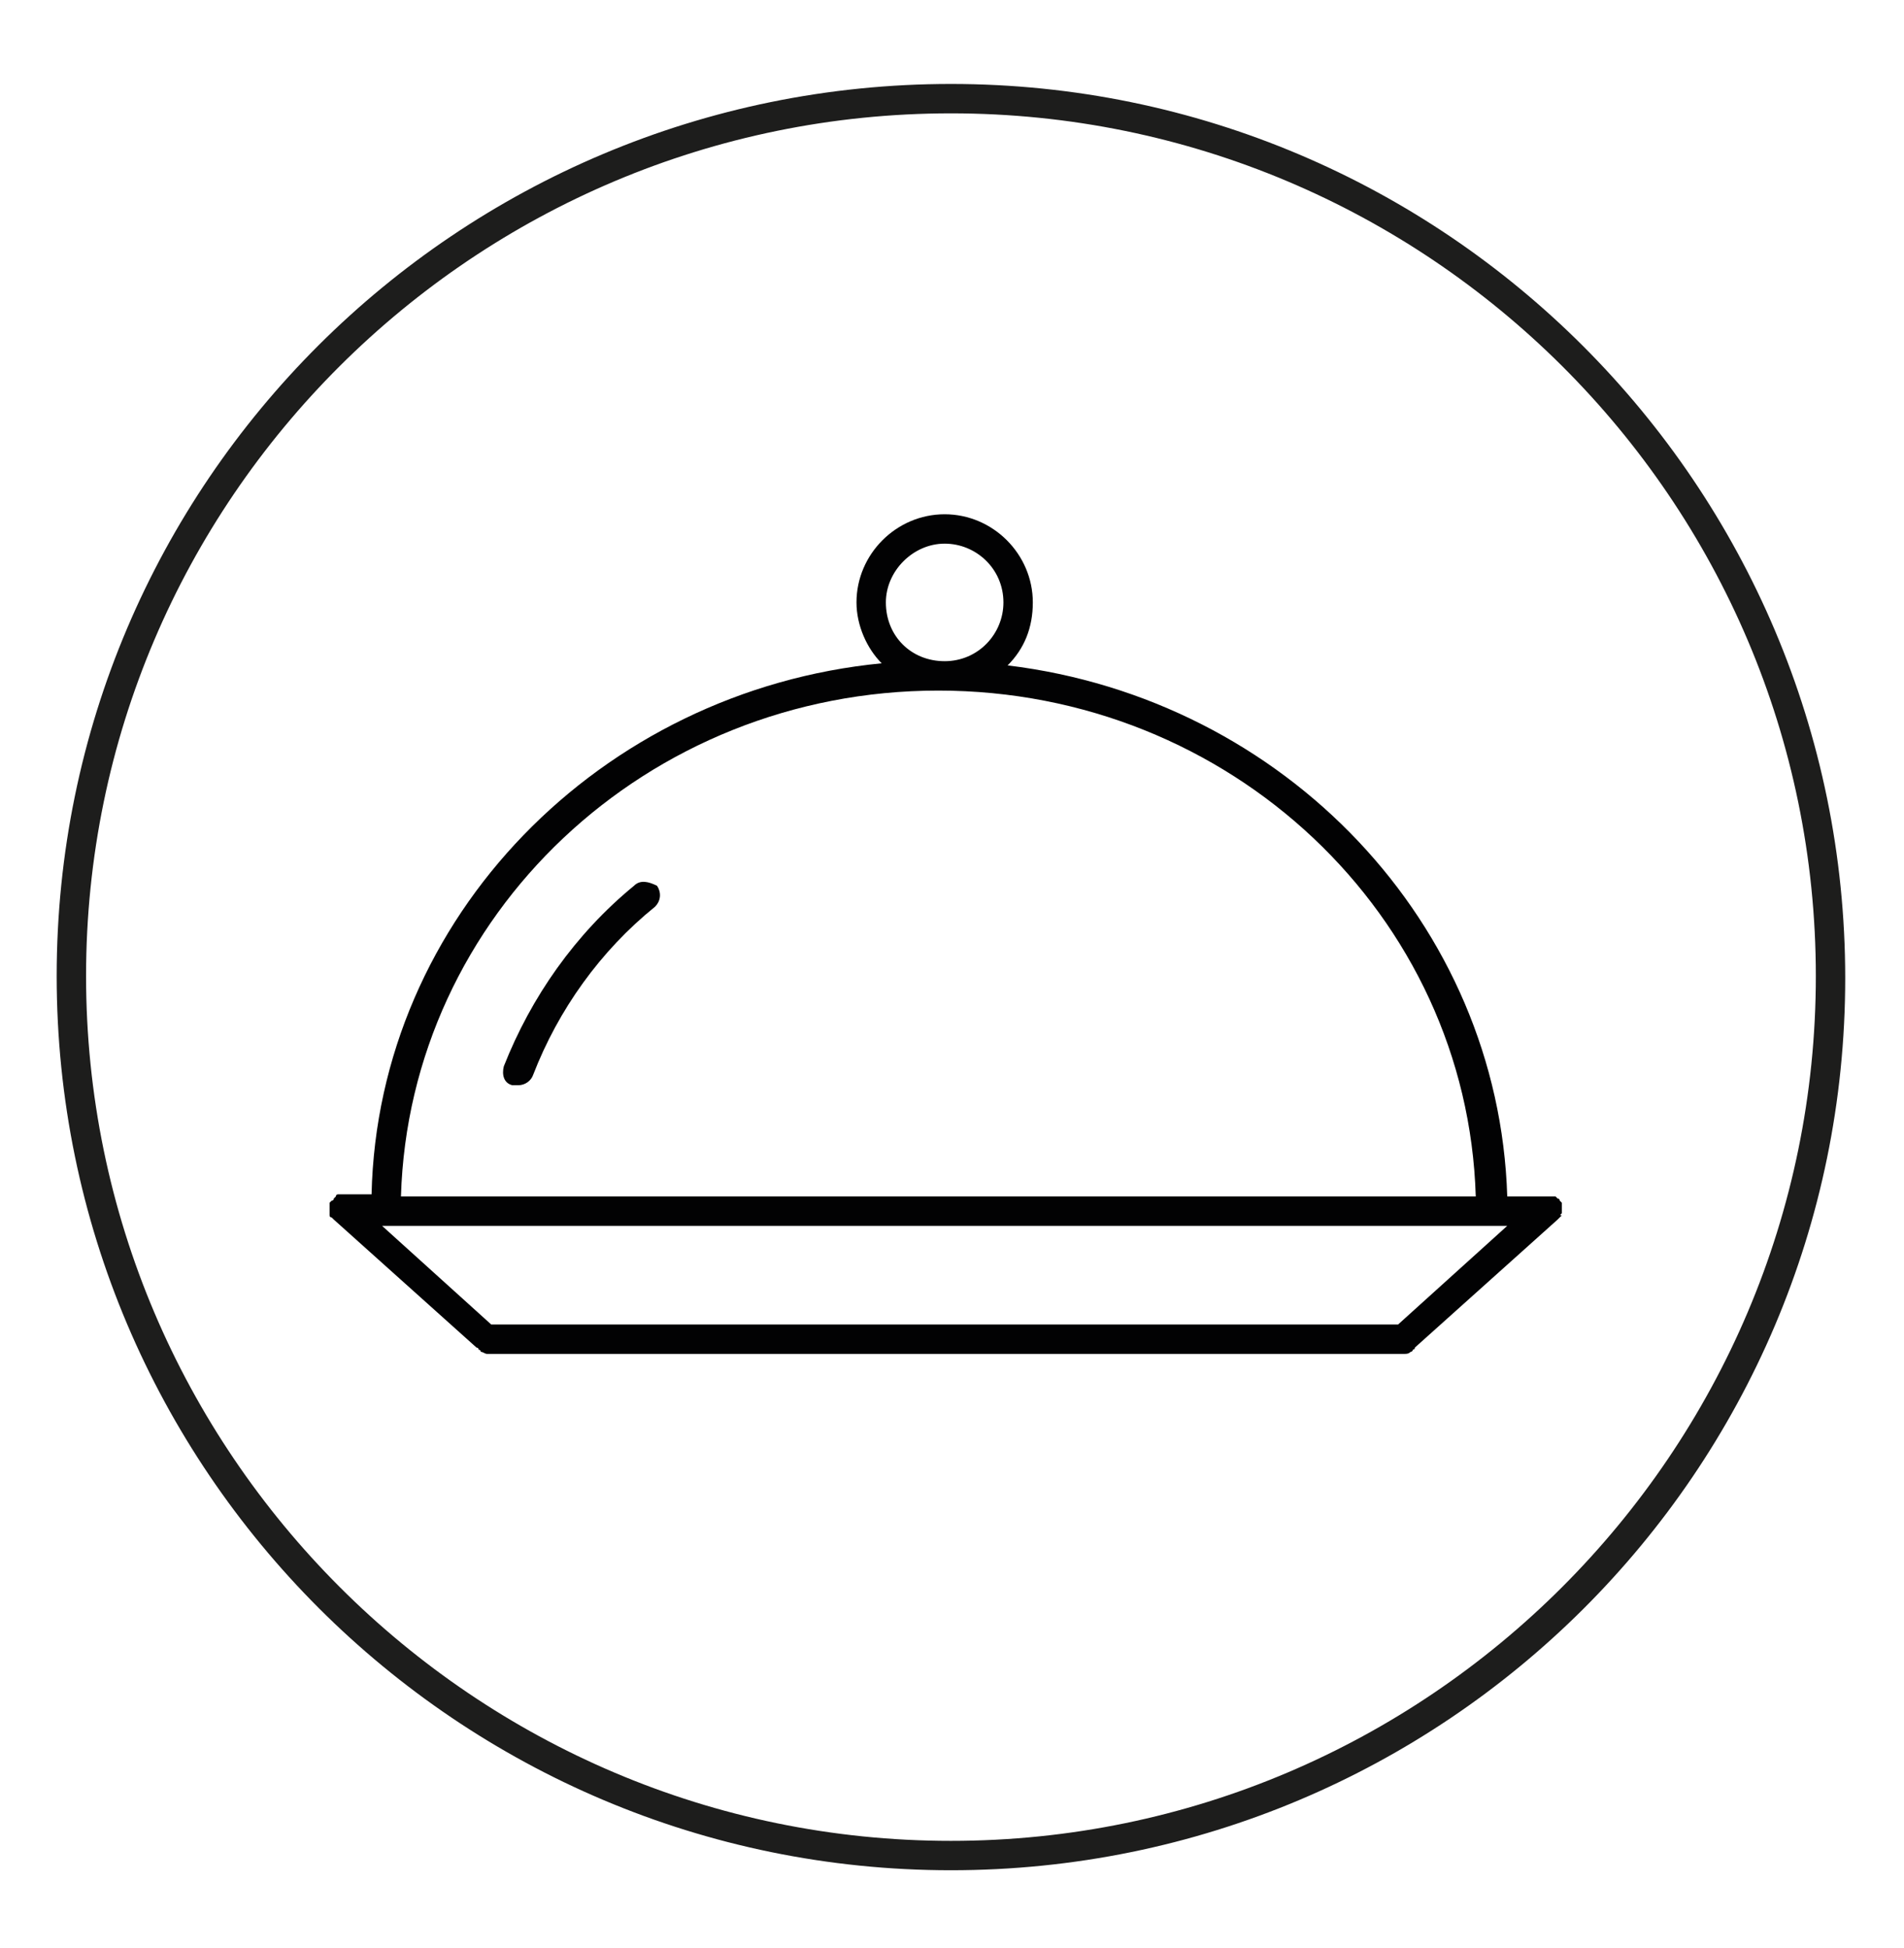
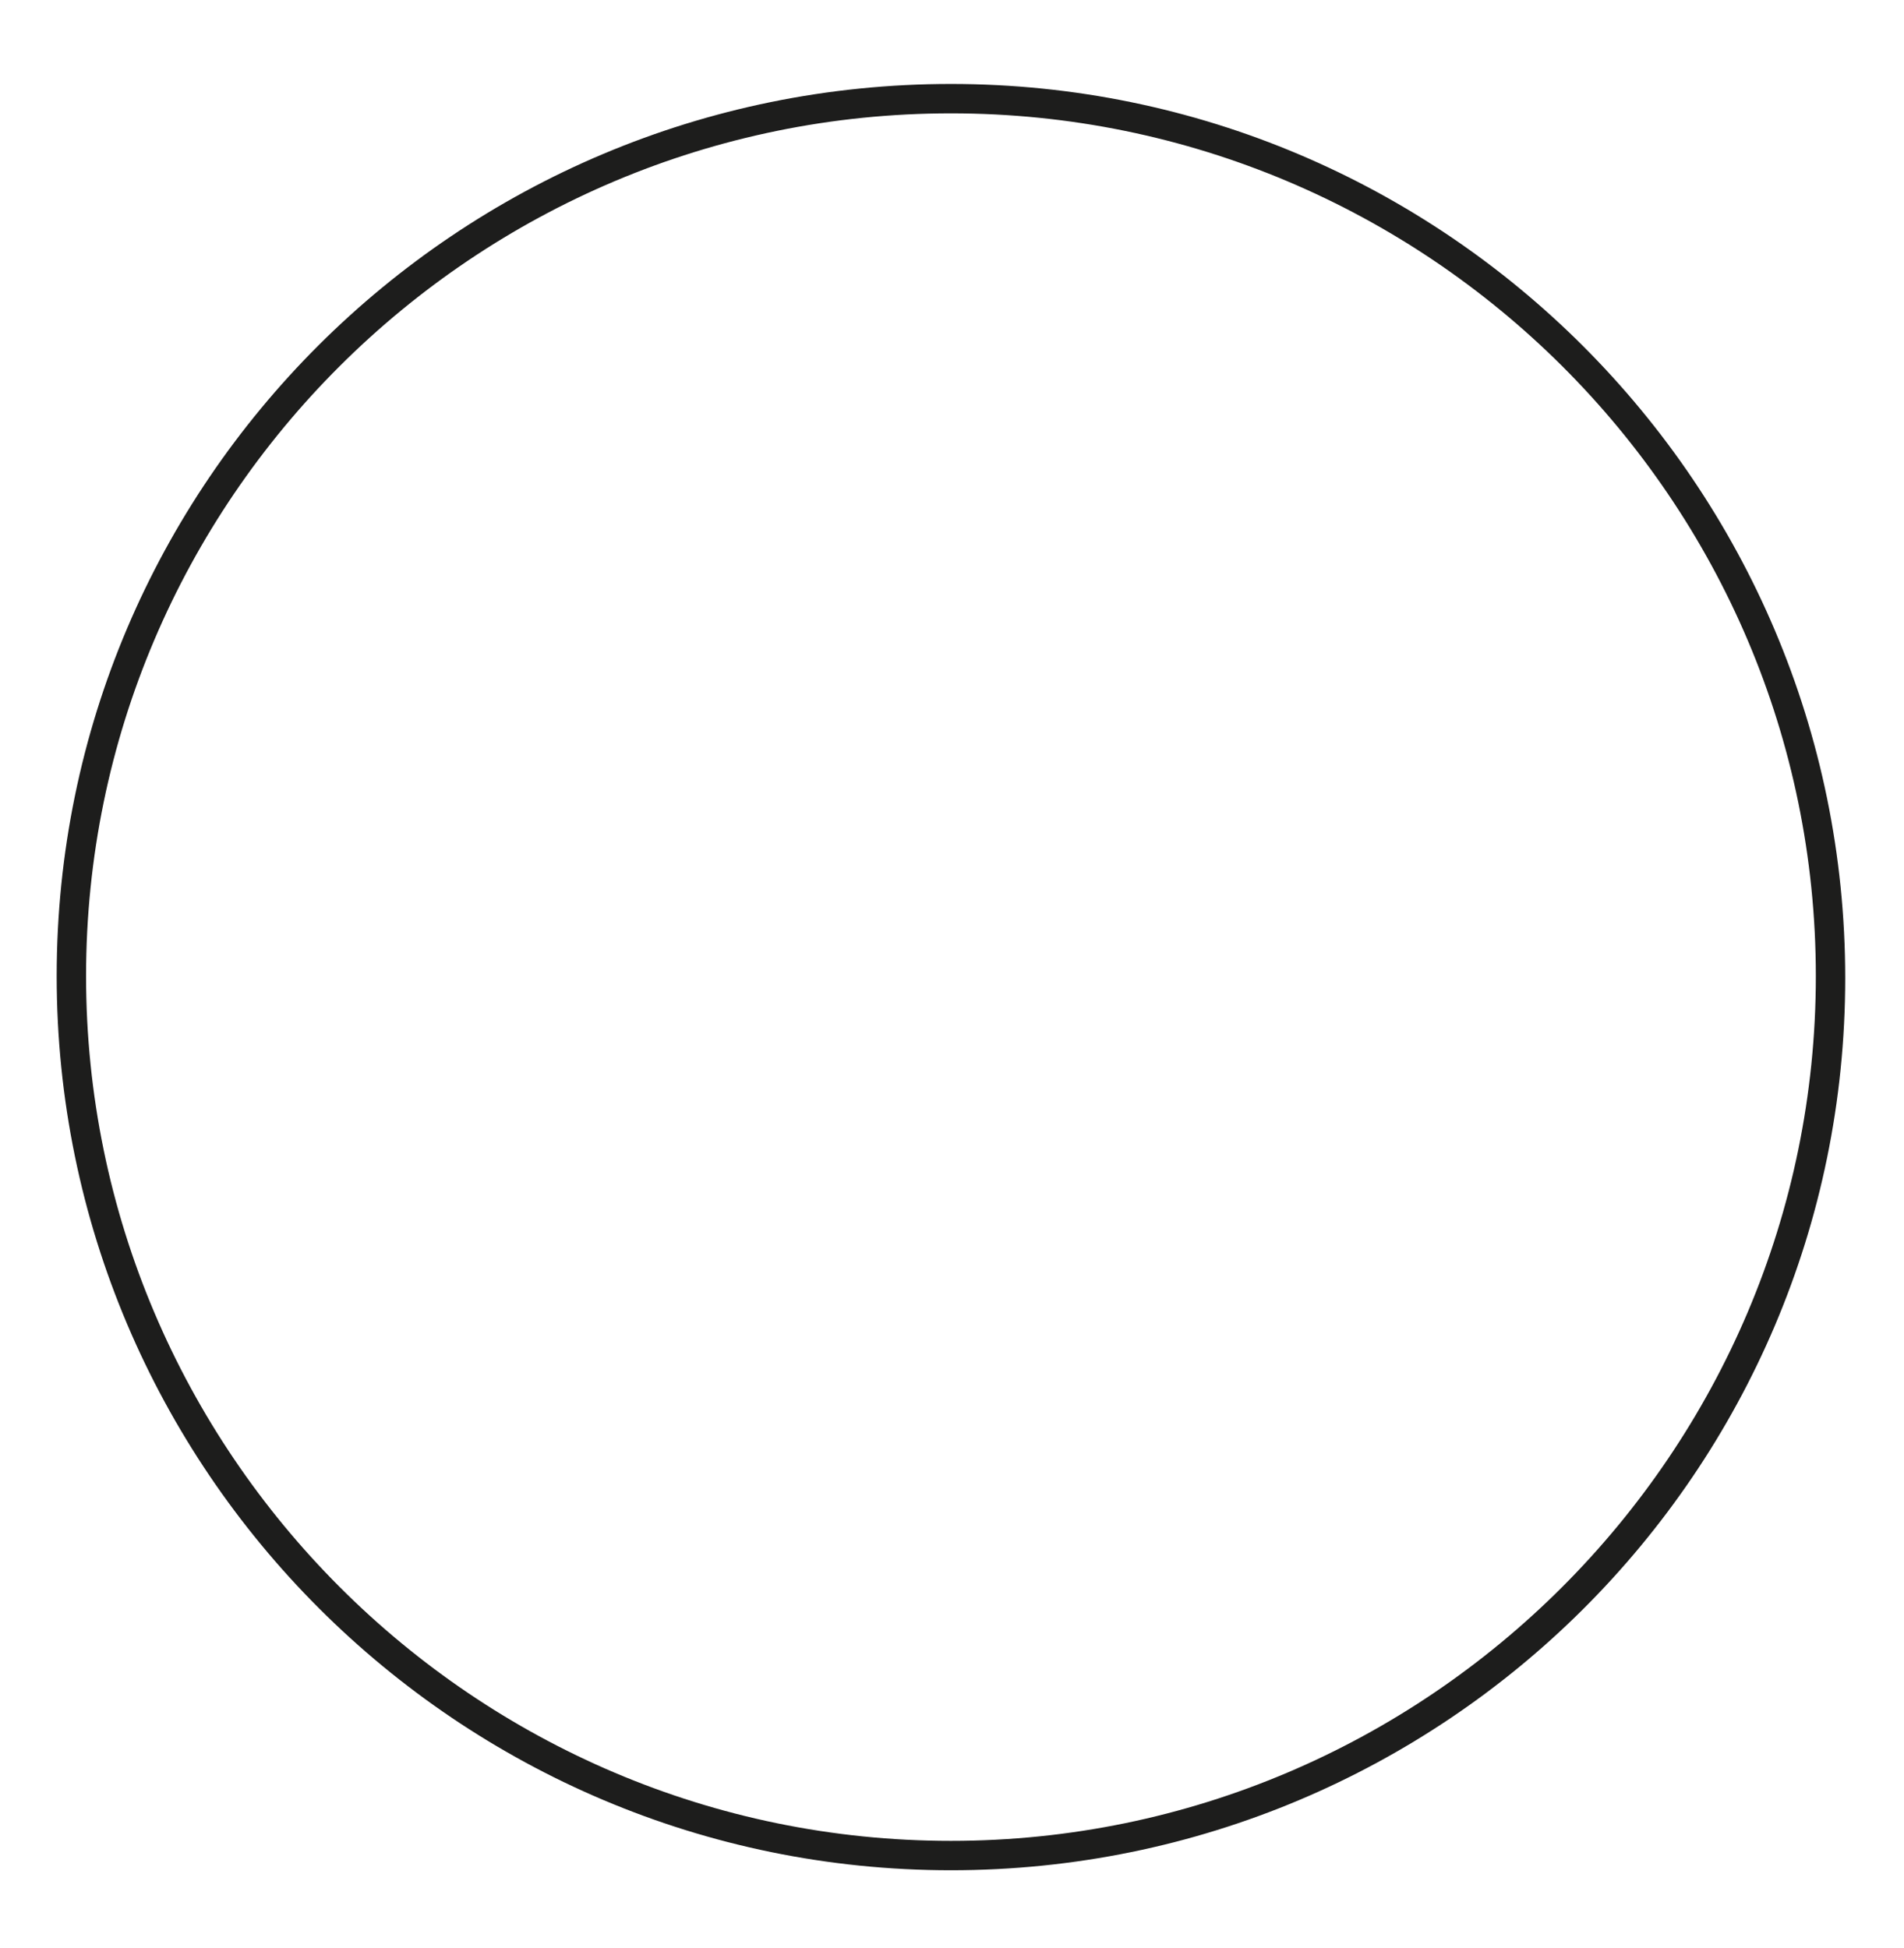
<svg xmlns="http://www.w3.org/2000/svg" id="Calque_1" x="0px" y="0px" viewBox="0 0 90.7 92.8" style="enable-background:new 0 0 90.7 92.8;" xml:space="preserve">
  <style type="text/css"> .st0{fill:#1D1D1C;} .st1{fill:#020203;} </style>
  <path class="st0" d="M45.3,89.1C21.8,89.1,2.7,70,2.7,46.5S21.8,4,45.3,4s42.6,19.1,42.6,42.6S68.8,89.1,45.3,89.1z M45.3,5.4 C22.6,5.4,4.1,23.8,4.1,46.5s18.5,41.2,41.2,41.2c22.7,0,41.2-18.5,41.2-41.2S68,5.4,45.3,5.4z" />
  <g>
    <g>
-       <path class="st1" d="M74.4,57.8c0-0.1,0-0.1,0-0.2c0,0,0,0,0,0c0,0,0-0.1,0-0.1c0-0.1,0-0.1,0-0.2c0,0-0.1-0.1-0.1-0.1 c0,0,0-0.1-0.1-0.1c0,0,0,0,0,0c0,0-0.1-0.1-0.1-0.1C74,57,74,57,74,57c0,0-0.1,0-0.1,0c-0.1,0-0.1,0-0.2,0c0,0,0,0,0,0h-1.9 c-0.4-13-10.6-23.7-23.8-25.3c0.8-0.8,1.2-1.8,1.2-3c0-2.3-1.9-4.2-4.2-4.2s-4.2,1.9-4.2,4.2c0,1.1,0.5,2.2,1.2,2.9 c-13.4,1.3-24,12.1-24.3,25.3h-1.3c0,0,0,0,0,0c-0.1,0-0.1,0-0.2,0c0,0-0.1,0-0.1,0c0,0-0.1,0-0.1,0.1c0,0-0.1,0.1-0.1,0.1 c0,0,0,0,0,0c0,0,0,0.1-0.1,0.1c0,0-0.1,0.1-0.1,0.1c0,0,0,0.1,0,0.2c0,0,0,0.1,0,0.1c0,0,0,0,0,0c0,0.1,0,0.1,0,0.2 c0,0,0,0.1,0,0.1s0,0.1,0.1,0.1c0,0,0.1,0.1,0.1,0.1c0,0,0,0,0,0l6.8,6.1c0,0,0.1,0,0.1,0.1c0,0,0.1,0,0.1,0.1 c0.1,0,0.2,0.1,0.3,0.1h43.7c0.1,0,0.2,0,0.3-0.1c0,0,0.1,0,0.1-0.1c0,0,0.1,0,0.1-0.1l6.8-6.1c0,0,0,0,0,0c0,0,0.1-0.1,0.1-0.1 c0,0,0.1-0.1,0.1-0.1C74.3,57.9,74.3,57.9,74.4,57.8L74.4,57.8z M66.6,63.1H23.4l-5.2-4.7h53.6L66.6,63.1z M45,25.9 c1.5,0,2.8,1.2,2.8,2.8c0,1.5-1.2,2.8-2.8,2.8s-2.8-1.2-2.8-2.8C42.2,27.2,43.5,25.9,45,25.9z M44.7,32.9 c13.9,0,25.2,10.7,25.6,24.1H19.1C19.5,43.6,30.8,32.9,44.7,32.9L44.7,32.9z" />
-       <path class="st1" d="M30.2,42.2c-2.8,2.3-4.9,5.3-6.2,8.6c-0.1,0.4,0,0.8,0.4,0.9c0.1,0,0.2,0,0.3,0c0.3,0,0.6-0.2,0.7-0.5 c1.2-3.1,3.2-5.9,5.8-8c0.3-0.3,0.3-0.7,0.1-1C30.9,42,30.5,41.9,30.2,42.2L30.2,42.2z" />
-     </g>
+       </g>
  </g>
</svg>